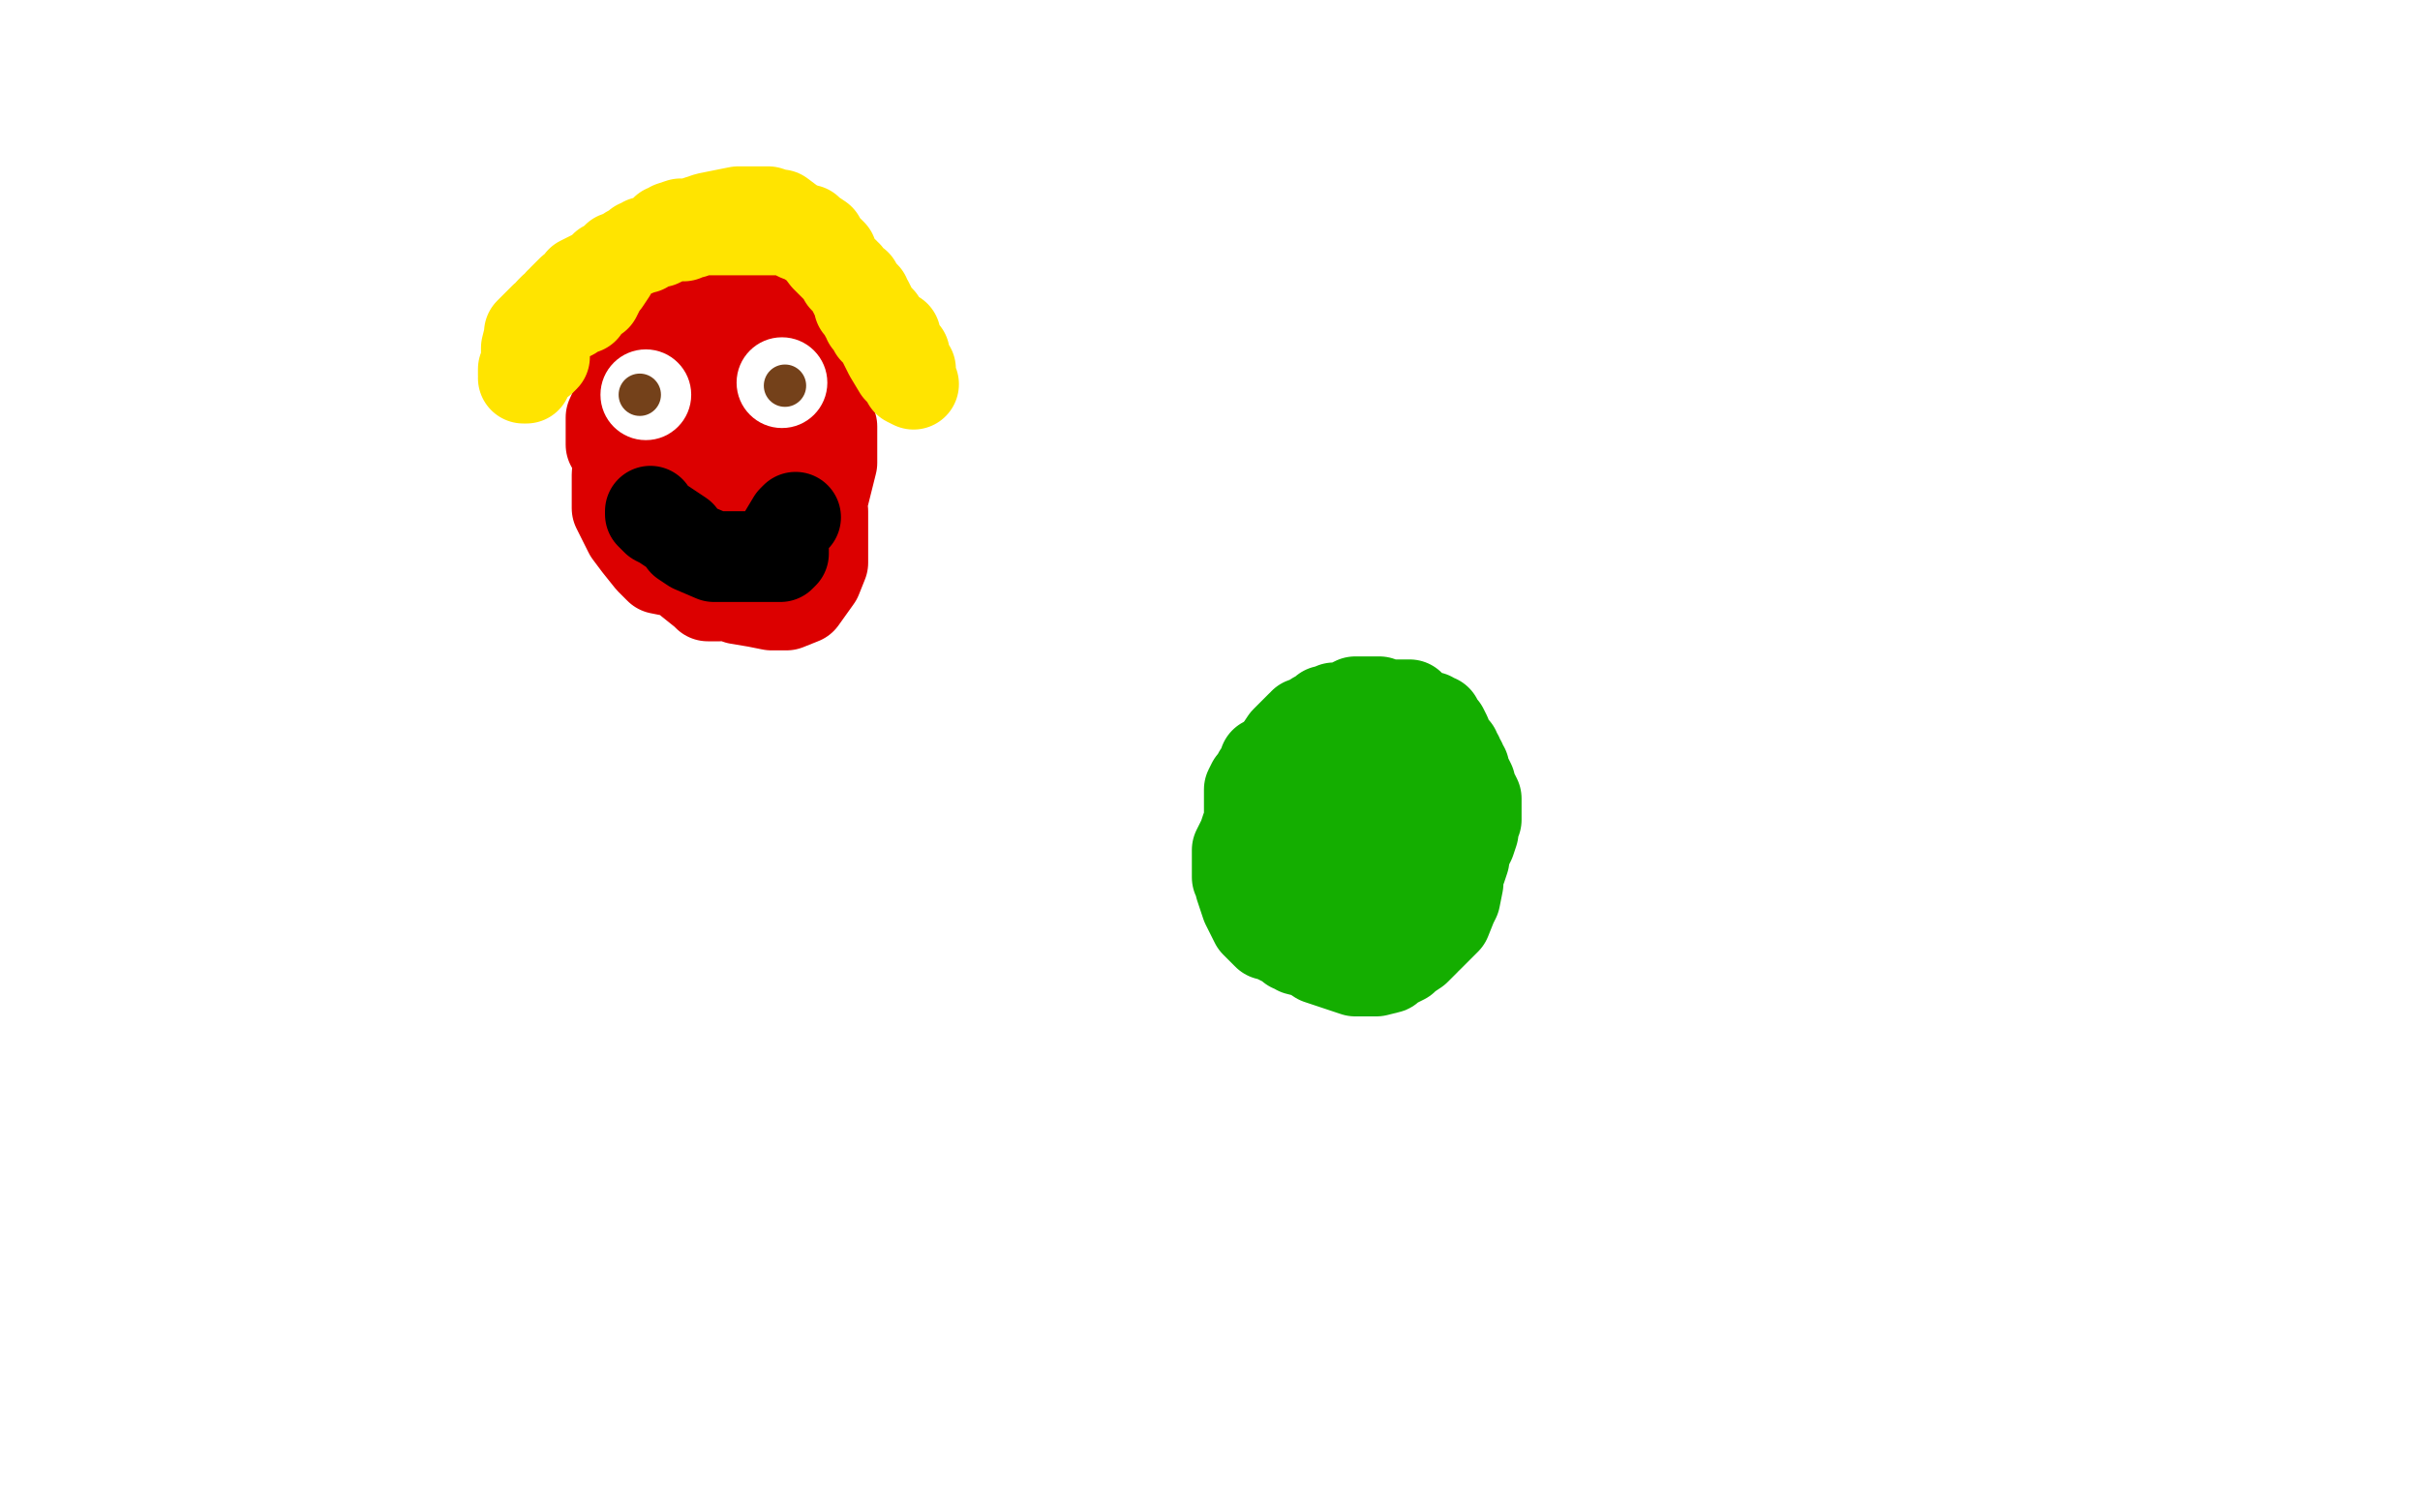
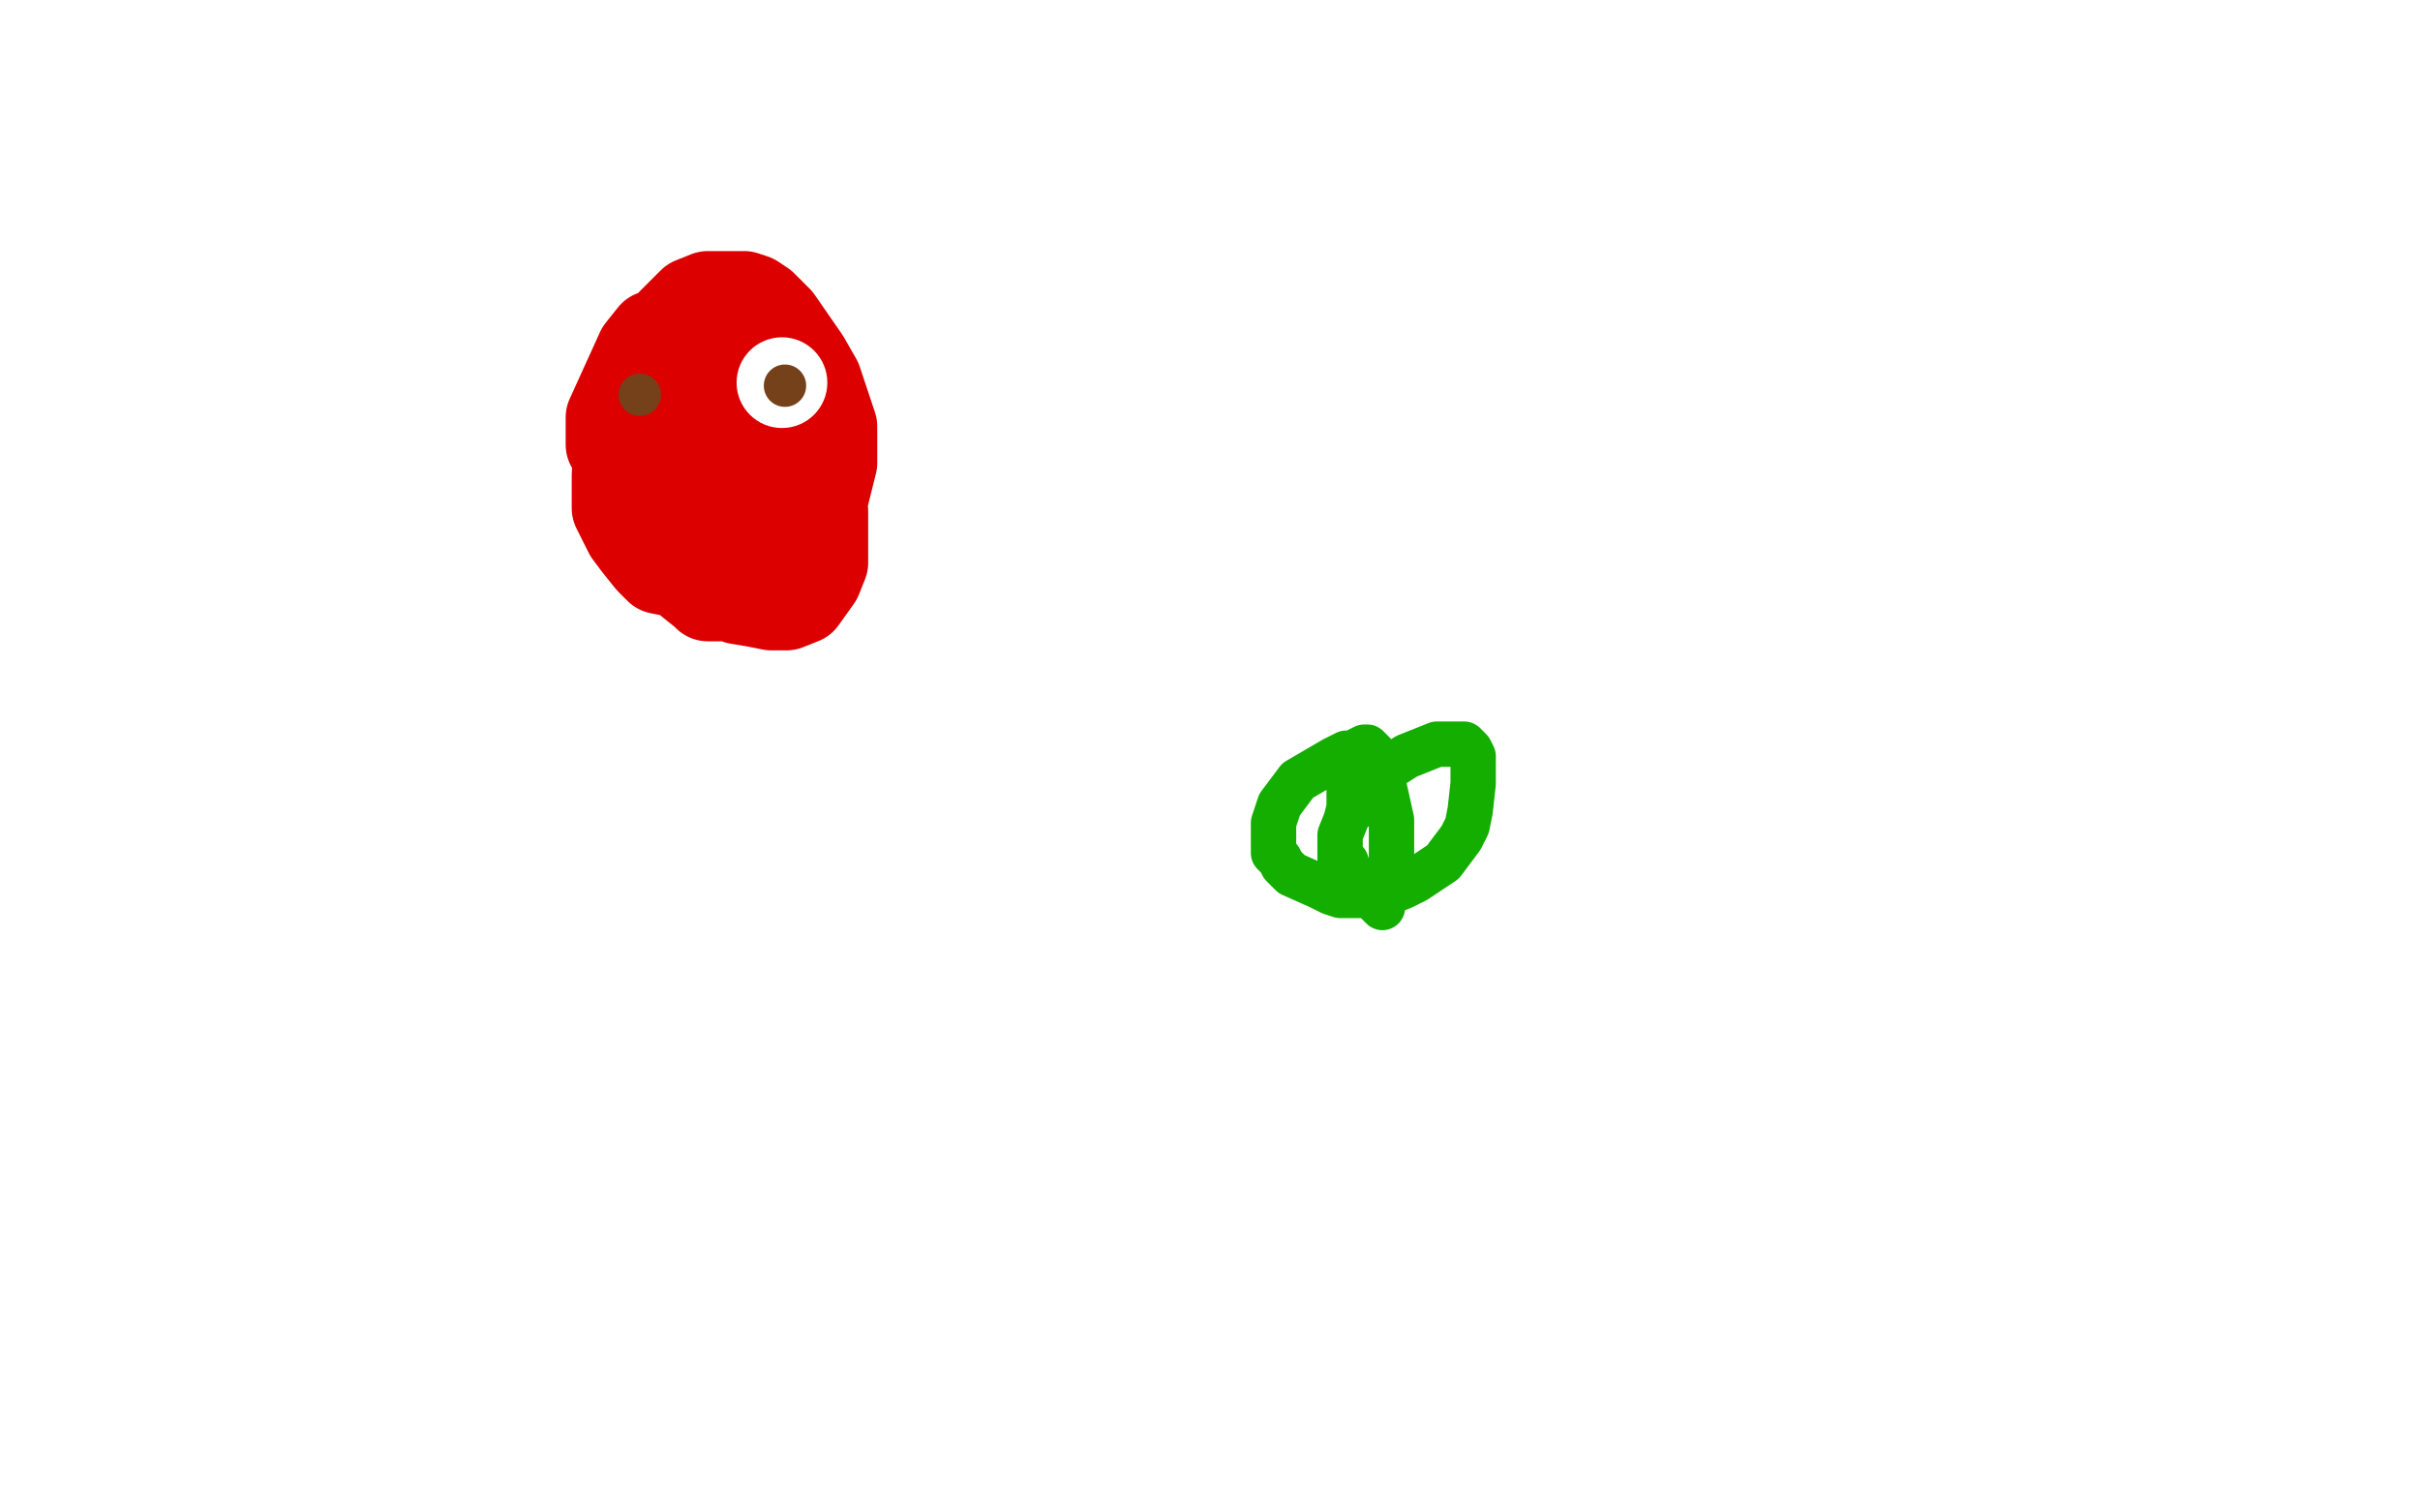
<svg xmlns="http://www.w3.org/2000/svg" width="800" height="500" version="1.1" style="stroke-antialiasing: false">
  <desc>This SVG has been created on https://colorillo.com/</desc>
  <rect x="0" y="0" width="800" height="500" style="fill: rgb(255,255,255); stroke-width:0" />
  <polyline points="216,111 212,116 212,116 202,138 202,138 202,145 202,145 202,147 202,147 203,147 203,147 212,147 217,147 234,147 243,144 250,142 257,138 260,135 261,133 261,132 261,129 261,127 261,123 258,120 256,117 251,112 247,110 240,108 238,108 233,108 231,108 225,109 224,111 217,119 216,123 212,135 210,139 209,148 209,152 209,160 209,164 211,167 211,168 214,172 217,173 223,176 234,177 240,177 252,177 256,177 265,172 269,168 272,165 275,153 275,141 270,126 266,119 257,106 254,103 252,101 249,99 246,98 243,98 240,98 234,98 229,100 222,107 220,111 212,123 209,129 206,135 205,144 204,157 204,163 204,168 208,176 211,180 215,185 217,187 218,188 223,189 230,189 237,189 245,183 249,180 253,177 260,169 263,165 268,152 269,146 270,136 270,135 269,130 267,128 266,125 261,121 260,119 253,116 252,116 246,115 244,115 238,115 235,115 227,122 225,125 222,130 218,142 217,148 217,159 217,162 219,169 222,174 225,182 228,185 231,190 235,193 237,195 244,198 250,199 255,200 257,200 260,200 265,198 270,191 272,186 272,177 272,169 269,163 267,160 262,154 259,151 252,150 249,150 244,150 241,150 234,150 231,152 227,155 224,158 220,165 220,169 220,178 220,182 225,189 228,192 233,196 234,197 236,197 237,197 238,197 243,194 245,193 249,188 251,186 253,184 254,182 255,182 255,181 254,179 250,175 247,172 238,168" style="fill: none; stroke: #dc0000; stroke-width: 30; stroke-linejoin: round; stroke-linecap: round; stroke-antialiasing: false; stroke-antialias: 0; opacity: 1.0" />
-   <circle cx="213.5" cy="130.5" r="15" style="fill: #ffffff; stroke-antialiasing: false; stroke-antialias: 0; opacity: 1.0" />
  <circle cx="258.5" cy="126.5" r="15" style="fill: #ffffff; stroke-antialiasing: false; stroke-antialias: 0; opacity: 1.0" />
-   <polyline points="215,169 215,170 215,170 217,172 217,172 219,173 219,173 225,177 225,177 226,179 226,179 229,181 229,181 236,184 237,184 238,184 239,184 241,184 243,184 248,184 250,184 253,184 258,184 259,183 259,182 259,181 259,180 259,179 259,177 262,172 263,171" style="fill: none; stroke: #000000; stroke-width: 30; stroke-linejoin: round; stroke-linecap: round; stroke-antialiasing: false; stroke-antialias: 0; opacity: 1.0" />
-   <polyline points="173,125 174,125 174,125 173,124 173,123 173,122 175,121 176,120 175,119 174,118 174,117 174,116 174,115 175,111 175,110 177,108 179,106 180,105 181,105 182,103 183,102 185,101 185,100 186,100 186,99 188,97 189,96 191,95 192,93 198,90 200,89 200,88 201,88 202,87 203,87 204,86 204,85 207,84 208,83 210,83 211,82 213,82 214,81 216,80 218,80 220,79 223,78 225,78 226,78 227,77 229,77 231,76 233,76 239,76 244,76 246,76 247,76 248,76 251,76 252,76 255,76 256,76 259,76 261,76 262,77 264,78 267,79 268,80 270,81 273,85 277,89 278,90 280,91 280,92 281,93 283,94 283,95 285,97 286,98 286,99 286,100 287,100 288,102 288,103 289,105 290,105 291,106 292,108 293,109 294,110 295,111 296,111 296,112 296,113 297,114 298,116 299,117 299,118 299,119 300,121 301,122 301,124 301,126 302,127 300,126 299,124 297,122 294,117 292,113 291,111 289,109 288,106 287,106 287,105 286,104 286,103 285,102 284,101 284,100 283,98 281,94 279,92 279,90 278,90 275,85 275,84 274,83 273,82 272,81 271,80 271,79 268,77 267,76 266,76 262,74 258,71 257,71 254,70 253,70 251,70 247,70 244,70 234,72 228,74 225,74 222,75 221,76 220,76 218,78 216,79 214,80 213,80 212,81 211,81 210,82 209,83 206,85 205,86 202,89 202,90 200,93 198,95 198,96 197,98 196,98 195,99 194,100 193,102 191,102 189,104 187,105 184,107 183,108 182,109 181,110 181,111 180,111 180,112 180,114 180,115 180,117 180,118 179,119 178,119 175,117" style="fill: none; stroke: #ffe400; stroke-width: 30; stroke-linejoin: round; stroke-linecap: round; stroke-antialiasing: false; stroke-antialias: 0; opacity: 1.0" />
  <circle cx="211.5" cy="130.5" r="7" style="fill: #74411a; stroke-antialiasing: false; stroke-antialias: 0; opacity: 1.0" />
  <circle cx="259.5" cy="127.5" r="7" style="fill: #74411a; stroke-antialiasing: false; stroke-antialias: 0; opacity: 1.0" />
  <polyline points="445,249 441,251 441,251 429,258 429,258 423,266 423,266 421,272 421,272 421,276 421,276 421,282 421,282 423,284 423,284 424,286 424,286 427,289 427,289 436,293 440,295 443,296 445,296 448,296 451,296 459,295 464,293 468,291 474,287 477,285 483,277 485,273 486,268 487,259 487,256 487,251 487,250 486,248 484,246 483,246 479,246 477,246 475,246 465,250 454,257 451,260 446,267 445,271 443,276 443,277 443,278 443,279 443,280 443,282 443,284 445,285 446,288 449,292 451,293 455,298 457,300 458,295 460,288 460,280 460,271 456,253 454,249 452,247 451,247 449,248 448,250 447,254 446,260 446,263 446,265 446,267 447,268" style="fill: none; stroke: #14ae00; stroke-width: 15; stroke-linejoin: round; stroke-linecap: round; stroke-antialiasing: false; stroke-antialias: 0; opacity: 1.0" />
-   <polyline points="474,246 473,245 473,245 473,244 473,244 472,244 472,244 464,245 464,245 455,249 455,249 444,255 444,255 441,255 441,256 440,256 439,258 437,260 437,262 437,265 437,266 437,267 437,269 437,270 437,272 437,273 438,275 442,287 443,290 444,292 445,292 447,294 450,294 451,294 454,294 460,294 461,294 465,294 466,294 467,293 468,292 470,288 471,282 472,279 473,277 474,271 475,269 476,267 477,263 477,262 479,258 479,257 479,255 479,252 478,251 476,249 472,245 470,243 463,241 459,239 454,239 453,239 451,238 450,238 448,238 447,238 443,238 440,240 434,243 429,247 426,249 424,252 422,255 422,257 420,263 419,266 419,269 419,270 419,272 419,273 419,274 419,275 419,277 419,279 419,282 419,283 419,288 419,291 419,294 421,298 422,301 423,301 423,302 424,303 426,303 429,305 433,306 436,306 439,307 446,309 453,310 456,310 460,310 464,310 465,310 470,310 472,310 474,308 475,307 478,304 480,299 481,297 482,292 482,287 482,283 482,281 482,279 482,278 482,276 482,273 482,267 482,265 482,262 482,259 481,257 481,256 480,255 480,254 479,253 475,248 475,247 472,244 470,242 469,241 468,239 467,239 465,238 463,236 462,236 460,235 457,233 456,232 455,232 454,232 453,232 452,232 449,232 448,232 446,233 442,235 441,237 437,241 434,244 434,245 433,247 431,249 429,251 429,252 427,253 426,255 424,257 423,257 421,259 421,260 419,263 415,269 412,274 411,277 409,281 409,282 409,283 409,284 409,285 409,286 409,287 409,288 409,290 410,291 410,293 411,296 412,299 413,301 414,303 415,305 416,306 418,308 419,309 420,309 424,311 425,311 427,313 428,313 429,314 433,315 436,317 439,318 445,320 448,321 451,321 452,321 453,321 455,321 459,320 460,319 462,318 464,317 465,316 468,314 469,313 471,311 473,307 475,305 477,301 478,300 478,297 479,295 480,293 481,292 482,290 482,289 483,287 484,284 484,283 485,280 486,278 487,275 487,273 487,272 488,271 488,270 488,268 488,267 488,265 488,264 486,260 486,259 485,257 484,256 484,254 483,253 483,252 482,251 482,250 481,250 481,249 481,248 480,247 478,245 478,244 476,243 475,241 473,240 472,238 471,238 470,237 470,236 469,236 468,235 467,234 466,233 464,233 463,233 462,233 461,233 459,233 458,233 456,233 455,233 454,234 453,234 452,234 451,234 451,235 449,235 448,235 446,236 445,236 444,237 442,237 441,237 439,238 438,239 437,239 435,241 434,241 433,242 430,243 429,244 428,245 427,245 427,246 425,247 425,248 424,248 424,250 423,250 422,252 422,253 422,255 420,256 420,258 419,260 419,261 419,263 418,264 418,265 418,266 417,267 417,268 416,269 416,270 416,271 415,272 414,273 413,274 413,273 413,272 413,268 413,263 413,261 414,259 415,258 416,257 416,256 417,255 418,254 418,252 419,252 420,251 421,250 422,249 423,248 425,245 426,244 427,243 428,242 429,241 430,240 431,240 431,239 434,238 435,237 436,237 437,236 438,235 440,235 441,234 442,234 443,234 444,234 445,234 446,234 447,234 450,233 451,233 453,233 455,233 456,233 457,233 458,233 459,233 460,234 462,234 464,235 465,235 466,236 468,236 469,236 470,236 471,237 472,237 473,237 474,238 475,238 475,239 476,240 477,241 478,243 478,244 478,245 478,246 477,246" style="fill: none; stroke: #14ae00; stroke-width: 30; stroke-linejoin: round; stroke-linecap: round; stroke-antialiasing: false; stroke-antialias: 0; opacity: 1.0" />
</svg>